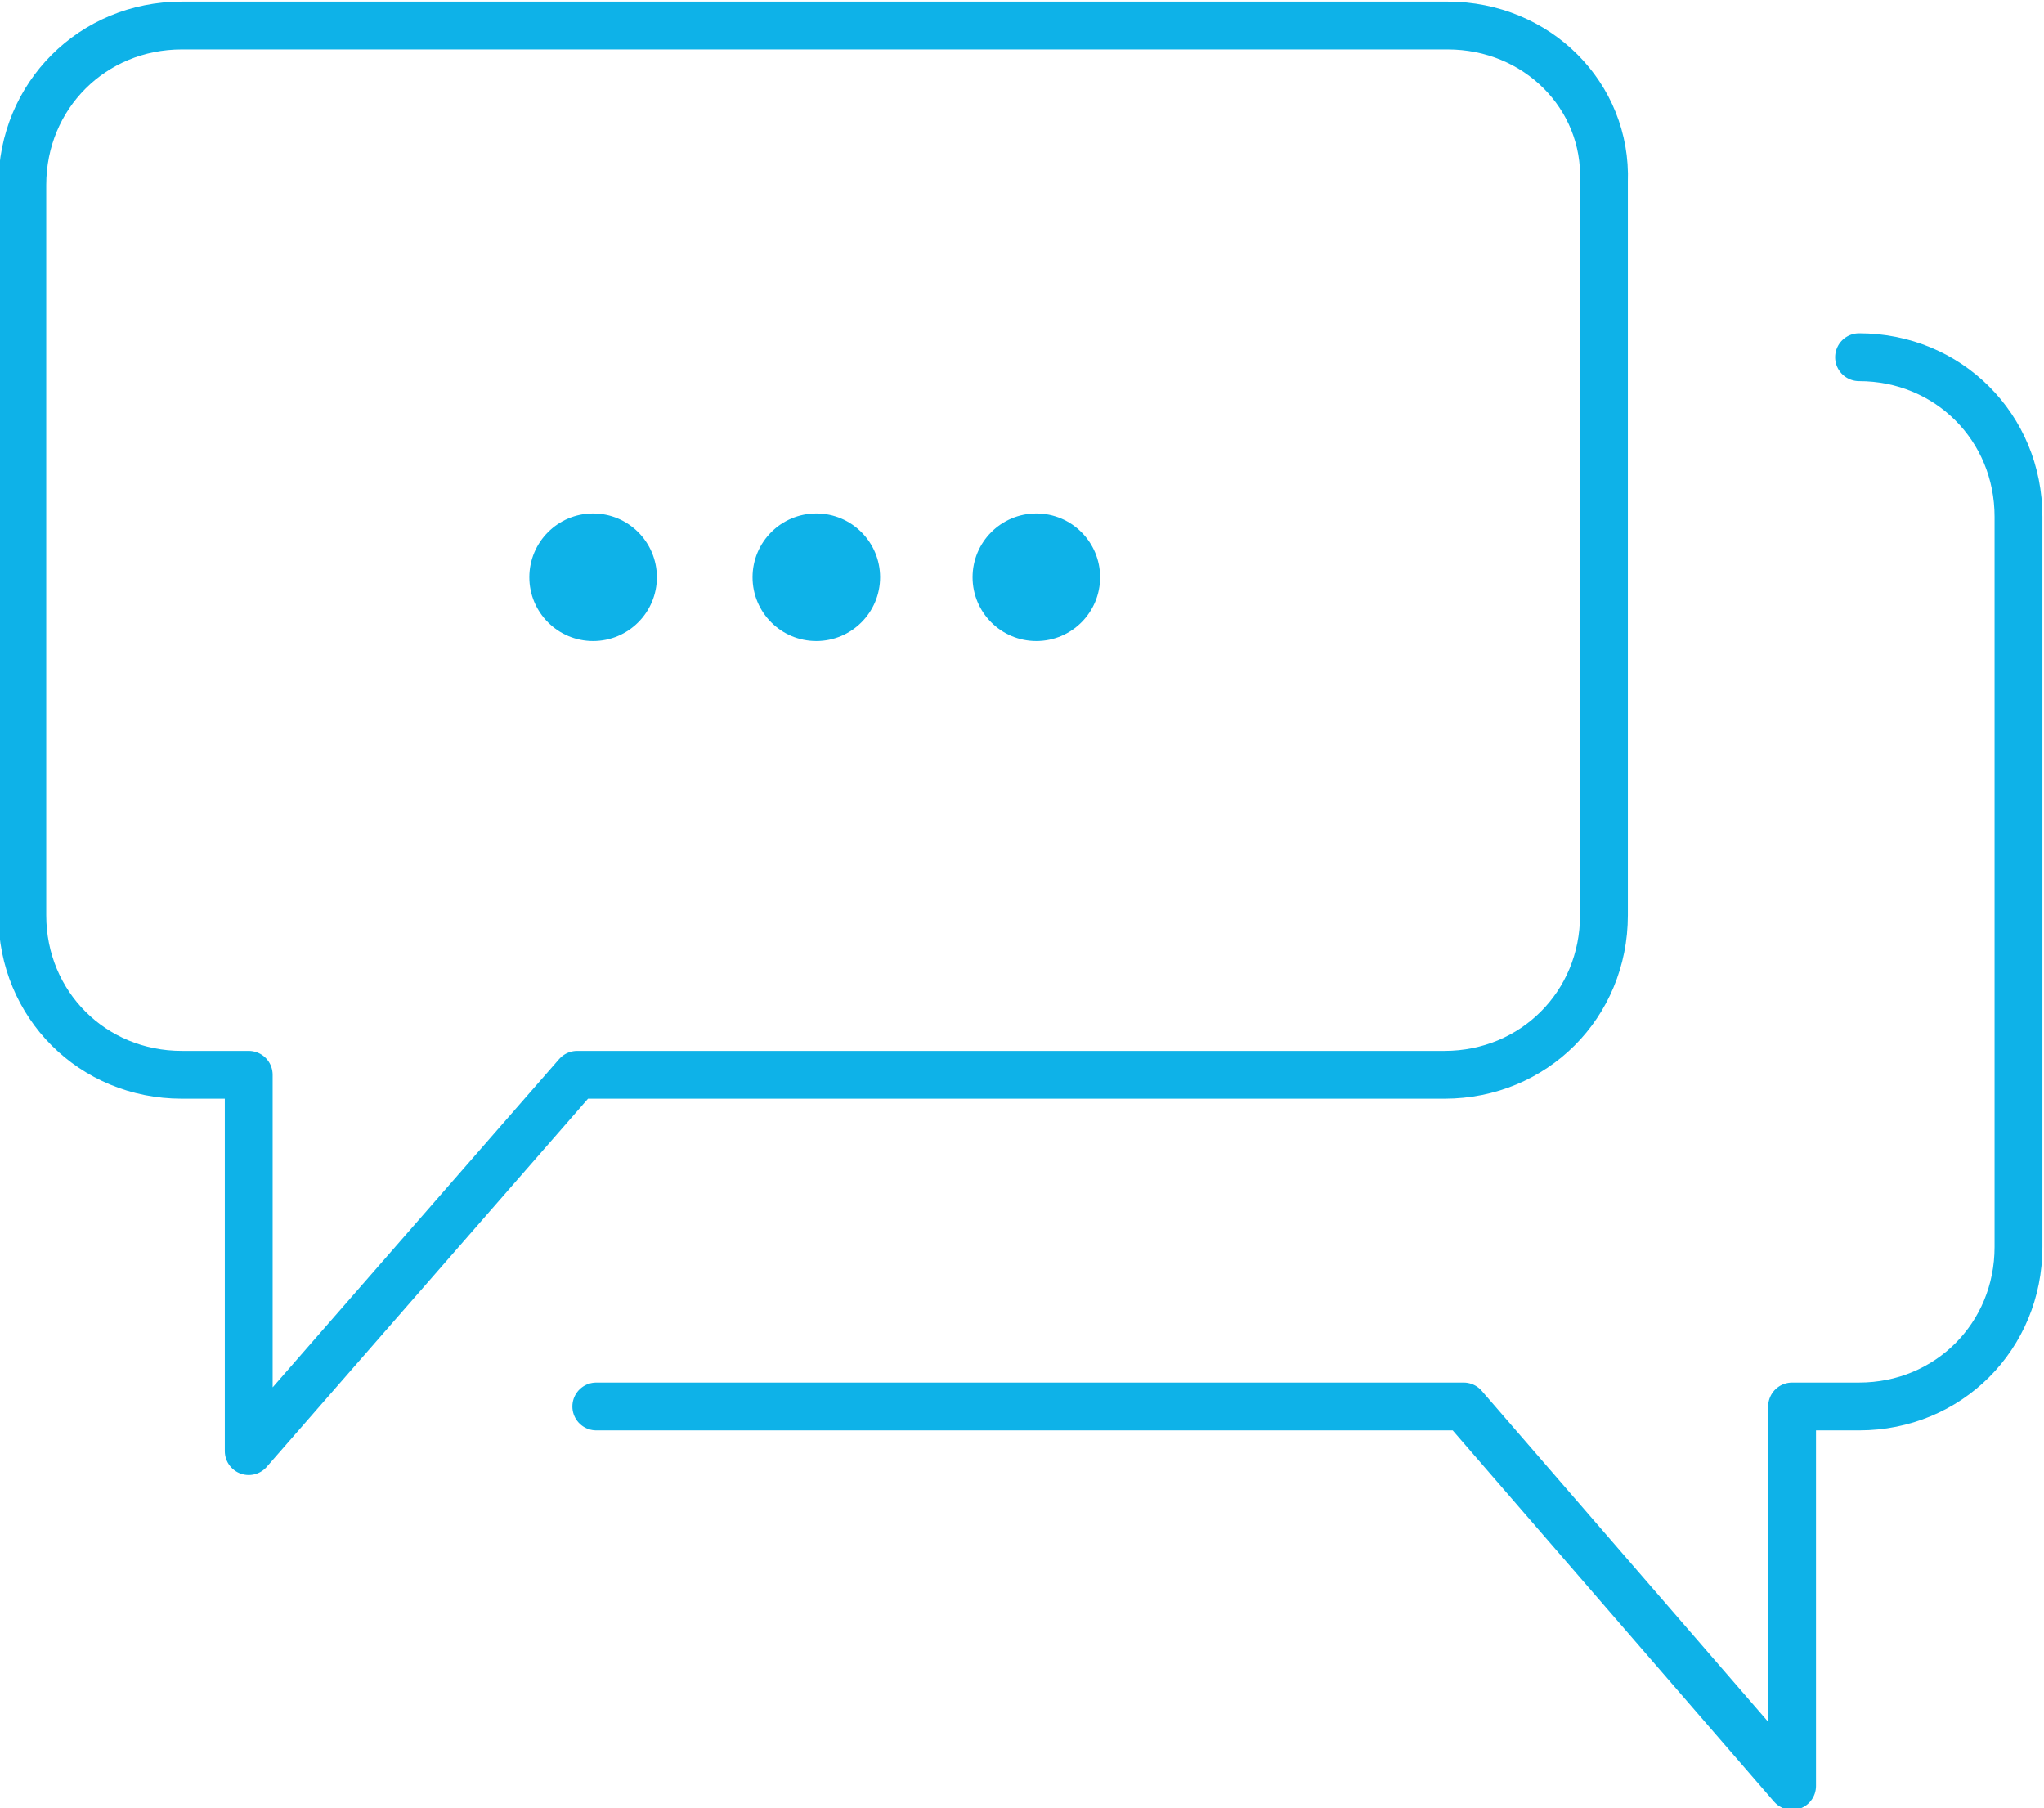
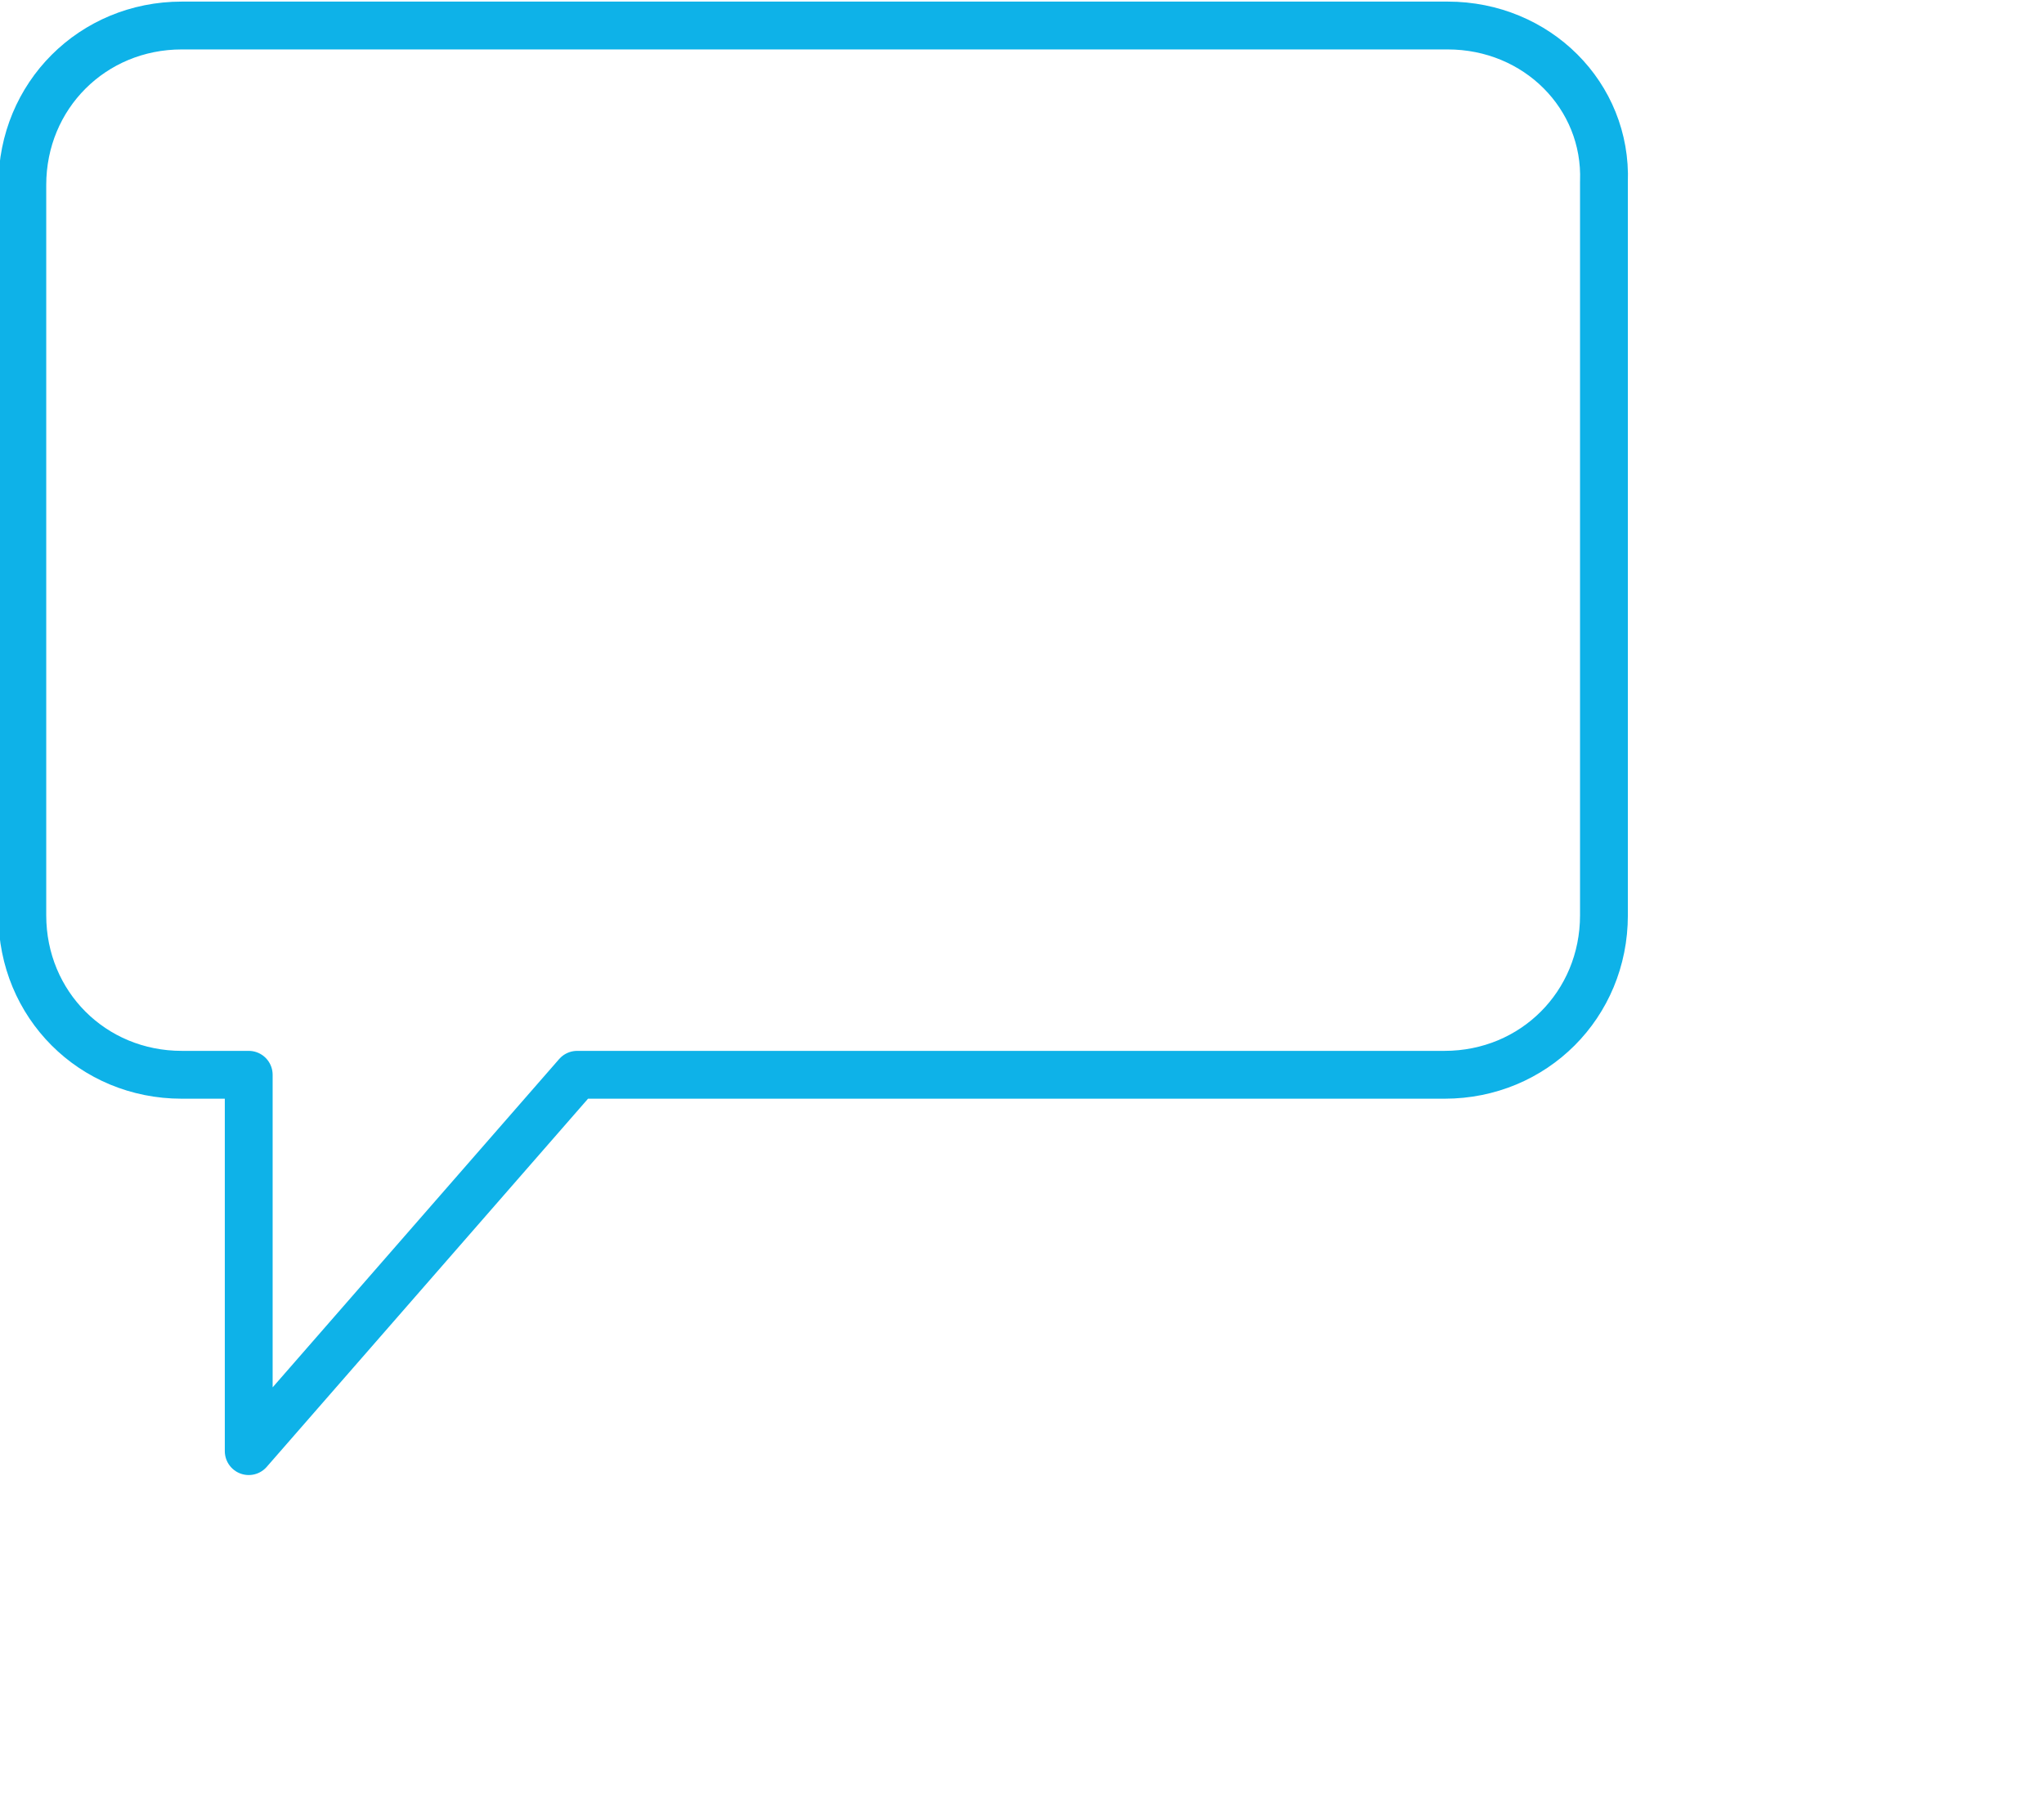
<svg xmlns="http://www.w3.org/2000/svg" version="1.1" id="图层_1" x="0px" y="0px" viewBox="0 0 64.1 56.7" style="enable-background:new 0 0 64.1 56.7;" xml:space="preserve">
  <style type="text/css">
	.st0{fill:none;stroke:#0EB2E8;stroke-width:1.5;stroke-linecap:round;stroke-linejoin:round;stroke-miterlimit:10;}
	.st1{fill:#0EB2E8;}
</style>
  <g>
    <path class="st0" d="M45.4,0.8H5.7c-2.8,0-5,2.2-5,5v22.9c0,2.8,2.2,5,5,5h2.1v11.8l10.3-11.8h27.2c2.8,0,5-2.2,5-5V5.7   C50.4,3,48.2,0.8,45.4,0.8z" />
-     <path class="st0" d="M58.3,11.2c2.8,0,5,2.2,5,5v22.9c0,2.8-2.2,5-5,5h-2.1V56L45.9,44.1H18.7" />
    <g>
-       <circle class="st1" cx="18.6" cy="18.1" r="2" />
-       <circle class="st1" cx="25.6" cy="18.1" r="2" />
-       <circle class="st1" cx="32.5" cy="18.1" r="2" />
-     </g>
+       </g>
  </g>
</svg>